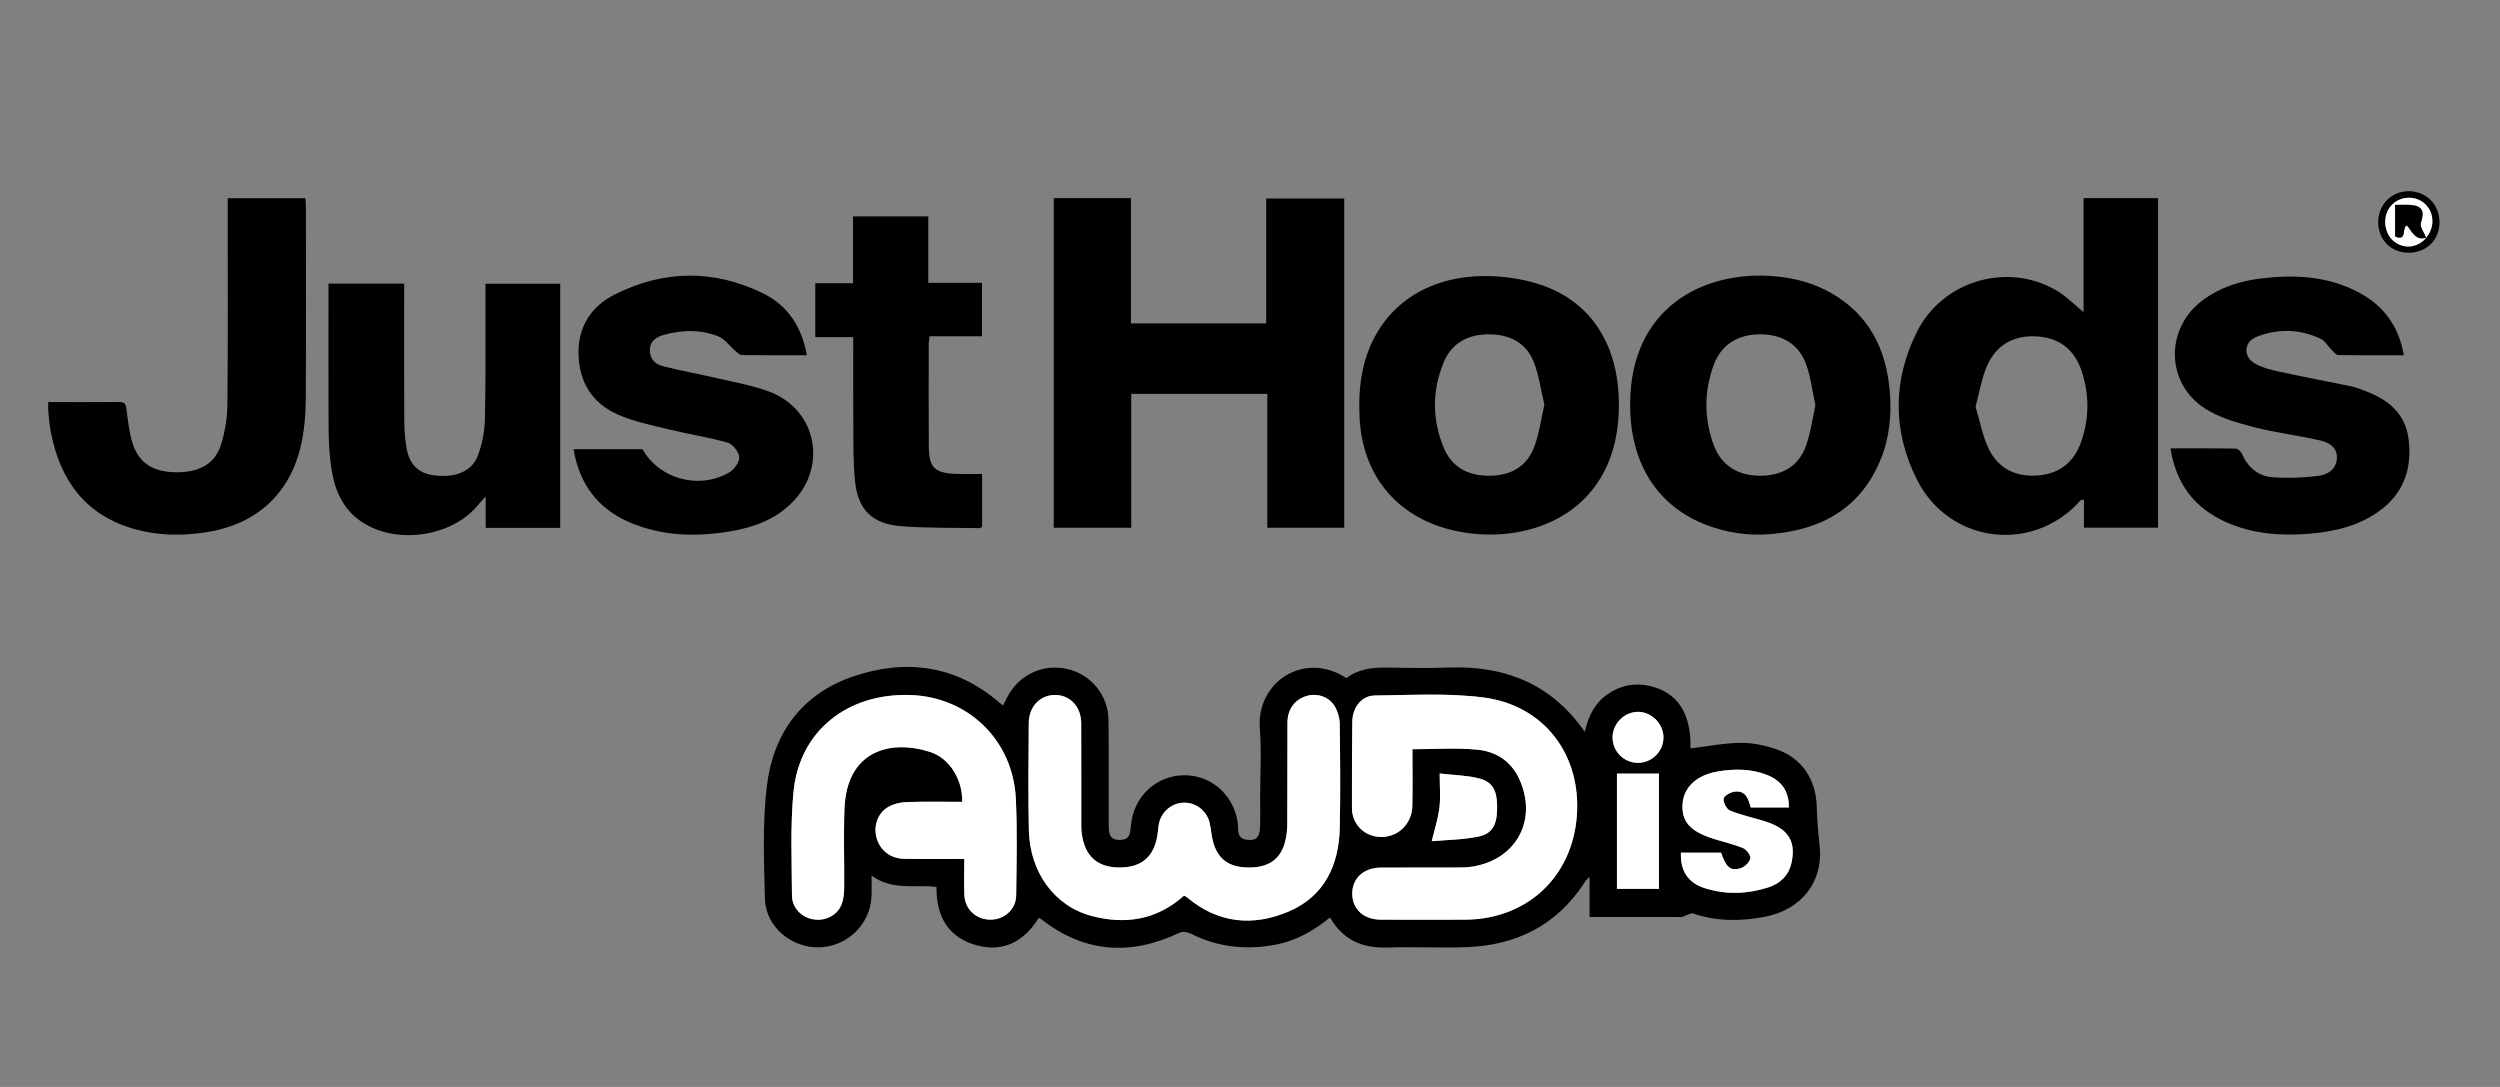
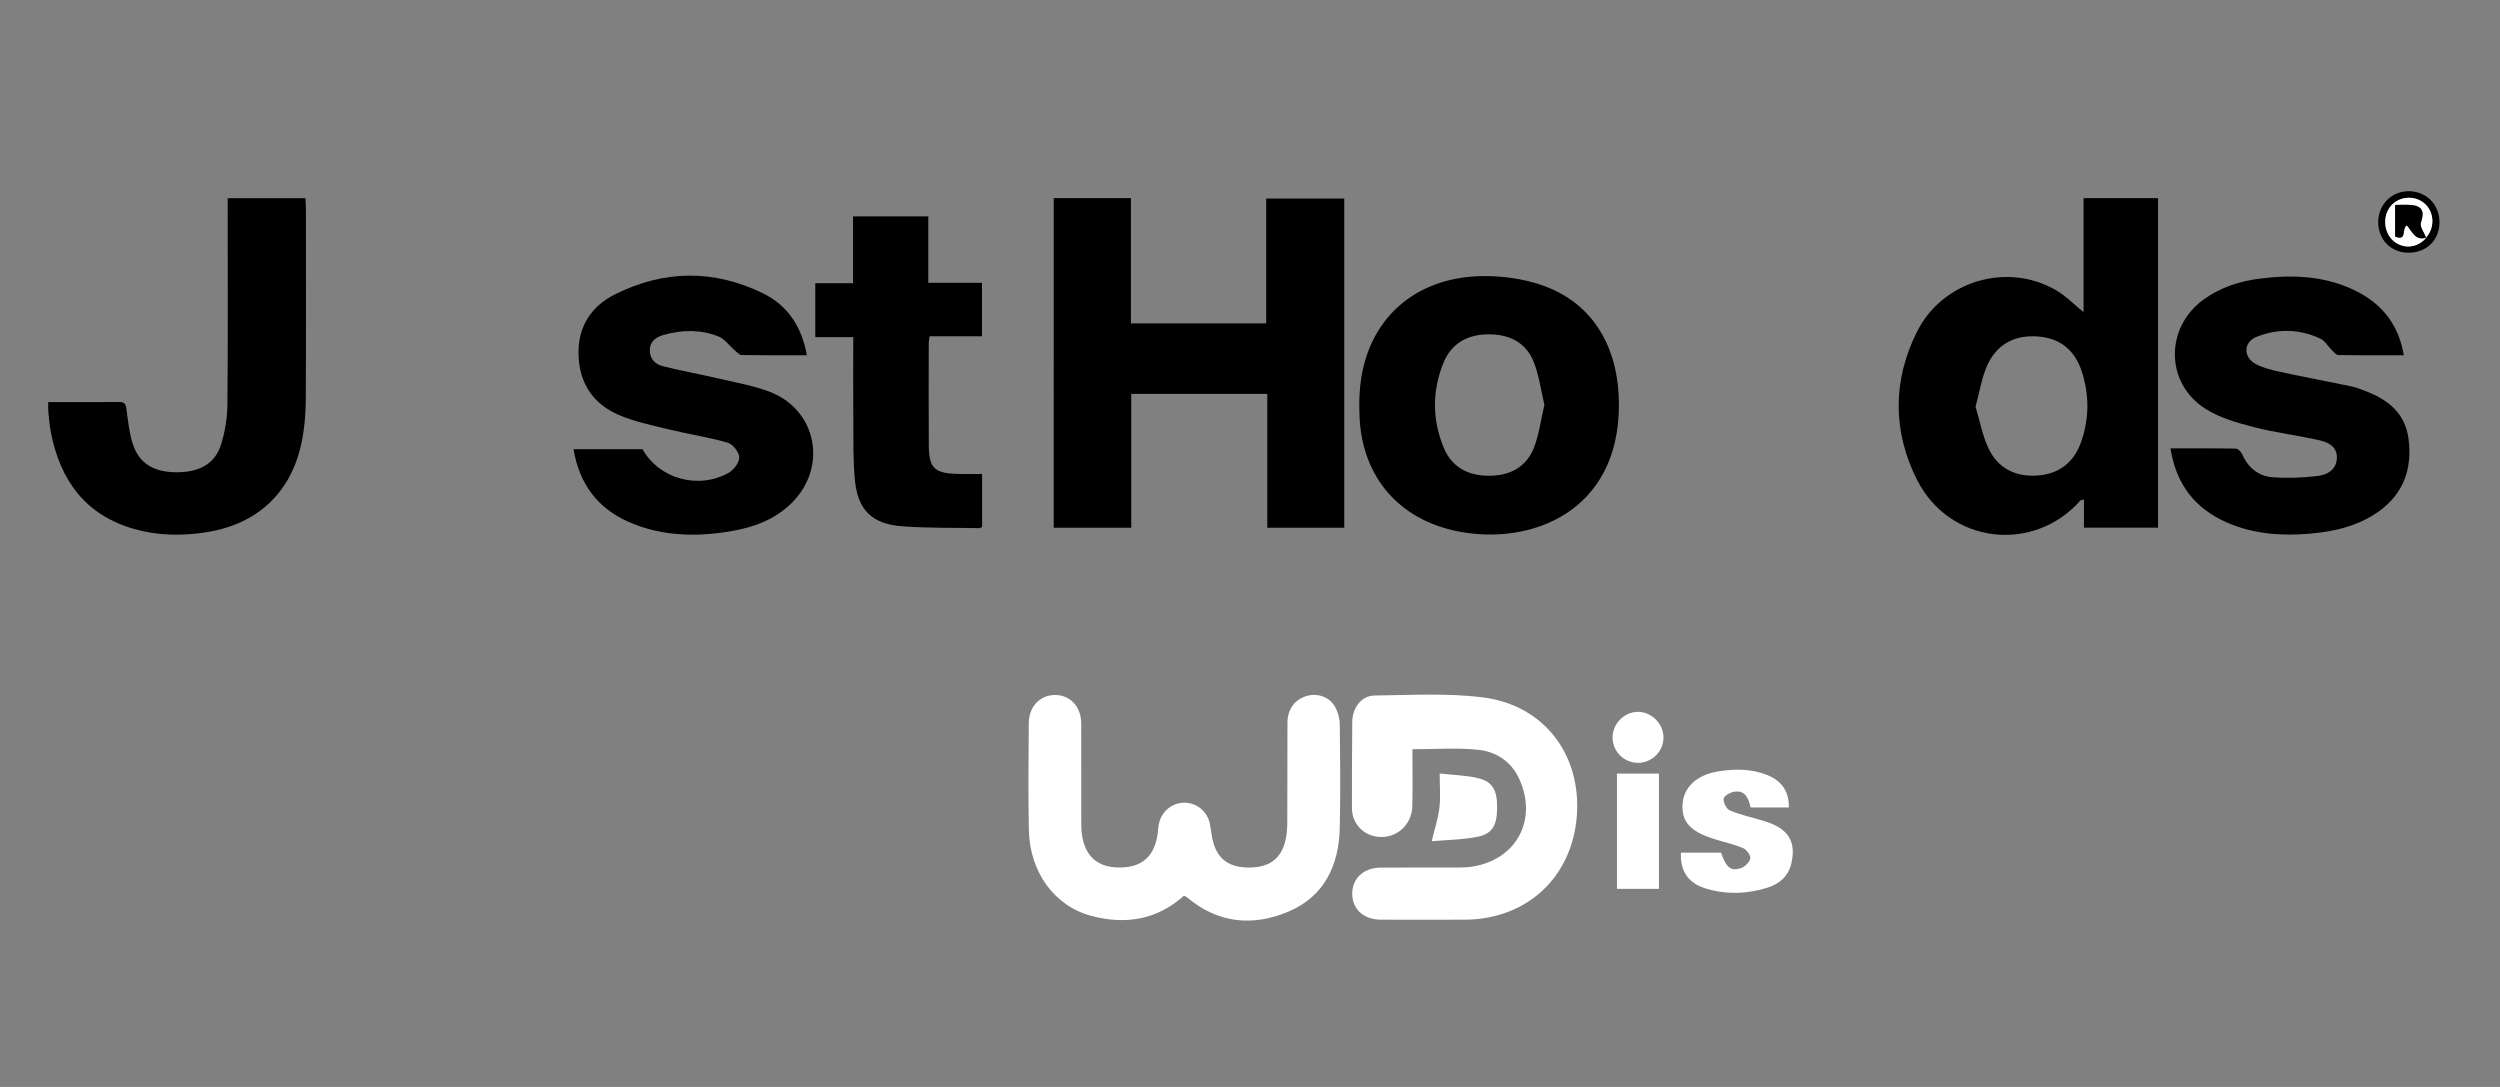
<svg xmlns="http://www.w3.org/2000/svg" version="1.1" id="Layer_1" x="0px" y="0px" viewBox="0 0 230 100" enable-background="new 0 0 230 100" xml:space="preserve">
  <rect x="0" y="0" width="230" height="100" fill="#808080" stroke="none" />
-   <path d="M92.279,64.908c0.14-0.277,0.251-0.497,0.362-0.717c1.055-2.094,3.279-3.157,5.535-2.646  c2.197,0.497,3.78,2.401,3.807,4.702c0.038,3.218,0.005,6.436,0.019,9.655c0.003,0.714,0.037,1.424,1.092,1.367  c0.549-0.03,0.81-0.261,0.885-0.768c0.07-0.467,0.096-0.944,0.208-1.4c0.584-2.364,2.72-3.928,5.114-3.768  c2.392,0.159,4.274,1.999,4.575,4.421c0.071,0.569-0.136,1.347,0.779,1.492c0.852,0.135,1.217-0.148,1.263-1.071  c0.047-0.944,0.016-1.893,0.016-2.839c0.001-2.114,0.133-4.238-0.028-6.34c-0.327-4.267,4.116-7.148,7.962-4.609  c1.096-0.838,2.388-0.993,3.744-0.97c1.893,0.033,3.788,0.065,5.679-0.003c5.142-0.183,9.408,1.467,12.513,5.914  c0.319-1.45,0.91-2.622,2.062-3.435c1.173-0.827,2.465-1.098,3.864-0.793c2.611,0.569,3.876,2.546,3.794,5.755  c1.525-0.184,3.067-0.495,4.611-0.513c1.108-0.013,2.267,0.236,3.323,0.601c2.314,0.801,3.603,2.763,3.679,5.209  c0.037,1.192,0.122,2.386,0.261,3.57c0.394,3.356-1.623,6.01-5.164,6.649c-2.165,0.391-4.329,0.404-6.45-0.33  c-0.171-0.059-0.418,0.089-0.626,0.154c-0.138,0.043-0.263,0.13-0.403,0.163c-0.12,0.028-0.251,0.007-0.377,0.007  c-2.676,0-5.352,0-8.137,0c0-1.215,0-2.357,0-3.709c-0.233,0.247-0.323,0.316-0.38,0.407c-2.567,4.037-6.338,5.924-11.025,6.077  c-2.395,0.078-4.797-0.046-7.193,0.031c-2.28,0.073-4.077-0.662-5.282-2.767c-1.497,1.23-3.115,2.144-5.005,2.504  c-2.723,0.519-5.33,0.238-7.824-1.023c-0.282-0.143-0.736-0.205-1.003-0.078c-4.52,2.139-8.783,1.876-12.768-1.272  c-0.046-0.036-0.108-0.052-0.194-0.093c-1.313,2.117-3.193,3.192-5.671,2.535c-2.642-0.7-3.775-2.656-3.739-5.38  c-1.979-0.249-4.047,0.375-5.976-1.05c0,0.794,0.026,1.374-0.004,1.951c-0.133,2.567-2.259,4.607-4.832,4.655  c-2.574,0.048-4.911-1.917-4.973-4.472c-0.084-3.464-0.234-6.969,0.182-10.391c0.586-4.82,3.221-8.458,7.936-10.057  c4.81-1.631,9.4-1.067,13.402,2.362C92.005,64.69,92.122,64.78,92.279,64.908z M108.931,82.396c0.145,0.079,0.207,0.101,0.253,0.14  c2.852,2.42,6.089,2.729,9.388,1.316c3.278-1.403,4.609-4.257,4.685-7.696c0.07-3.184,0.037-6.372-0.003-9.557  c-0.007-0.539-0.175-1.135-0.447-1.6c-0.537-0.919-1.658-1.268-2.641-0.957c-1.068,0.338-1.716,1.215-1.722,2.443  c-0.017,3.091,0.005,6.183-0.016,9.274c-0.004,0.592-0.063,1.204-0.224,1.771c-0.441,1.557-1.525,2.28-3.283,2.282  c-1.774,0.002-2.828-0.699-3.292-2.265c-0.169-0.569-0.204-1.177-0.324-1.762c-0.23-1.114-1.155-1.897-2.264-1.938  c-1.127-0.042-2.142,0.74-2.409,1.876c-0.072,0.305-0.084,0.623-0.125,0.935c-0.269,2.086-1.41,3.132-3.439,3.152  c-2.088,0.021-3.271-1.018-3.548-3.137c-0.049-0.373-0.043-0.755-0.044-1.133c-0.003-2.997,0.006-5.993-0.006-8.99  c-0.006-1.532-1.011-2.608-2.398-2.612c-1.384-0.004-2.416,1.055-2.427,2.593c-0.024,3.28-0.062,6.562,0.009,9.841  c0.084,3.866,2.351,6.992,5.771,7.895C103.529,85.087,106.434,84.642,108.931,82.396z M129.943,68.929  c2.083,0,4.075-0.151,6.031,0.046c1.647,0.166,3.042,1.05,3.784,2.657c1.735,3.758-0.217,7.436-4.29,8.093  c-0.433,0.07-0.879,0.082-1.318,0.084c-2.365,0.008-4.73-0.003-7.096,0.006c-1.603,0.006-2.669,0.998-2.648,2.439  c0.02,1.404,1.063,2.348,2.633,2.353c2.586,0.009,5.172,0.014,7.758,0c5.668-0.031,9.834-3.901,10.271-9.524  c0.436-5.614-2.983-10.199-8.595-10.919c-3.29-0.422-6.669-0.215-10.007-0.18c-1.207,0.013-2.042,1.123-2.056,2.423  c-0.029,2.649-0.036,5.298-0.03,7.946c0.003,1.346,0.967,2.428,2.275,2.616c1.738,0.25,3.244-1.022,3.281-2.832  C129.971,72.383,129.943,70.624,129.943,68.929z M88.715,79.021c0,1.208-0.04,2.276,0.01,3.34c0.063,1.328,1.124,2.269,2.444,2.247  c1.273-0.021,2.309-0.964,2.323-2.262c0.032-2.964,0.111-5.934-0.035-8.891c-0.266-5.359-4.385-9.332-9.678-9.512  c-5.823-0.198-10.237,3.318-10.774,8.898c-0.304,3.157-0.162,6.361-0.142,9.543c0.007,1.162,0.912,2.038,1.993,2.201  c1.086,0.164,2.156-0.36,2.559-1.355c0.183-0.452,0.245-0.979,0.25-1.473c0.025-2.46-0.07-4.923,0.029-7.379  c0.215-5.365,4.26-6.367,7.897-5.191c1.796,0.581,2.995,2.591,2.93,4.582c-1.695,0-3.394-0.036-5.09,0.02  c-0.574,0.019-1.203,0.163-1.698,0.442c-0.996,0.561-1.397,1.792-1.08,2.88c0.329,1.13,1.272,1.876,2.538,1.901  C84.983,79.047,86.778,79.021,88.715,79.021z M154.647,78.448c-0.082,1.676,0.671,2.794,2.233,3.278  c1.921,0.595,3.863,0.534,5.767-0.074c1.11-0.355,1.909-1.082,2.171-2.283c0.436-2-0.317-3.158-2.507-3.829  c-1.052-0.322-2.138-0.557-3.152-0.97c-0.312-0.127-0.622-0.73-0.588-1.082c0.025-0.254,0.598-0.591,0.965-0.649  c1.083-0.172,1.325,0.688,1.524,1.446c1.216,0,2.367,0,3.515,0c0.015-1.453-0.631-2.429-1.965-2.971  c-1.48-0.601-3.022-0.595-4.561-0.341c-1.964,0.323-3.163,1.468-3.257,3.019c-0.095,1.583,0.694,2.485,2.793,3.159  c0.929,0.298,1.892,0.507,2.788,0.88c0.317,0.132,0.716,0.686,0.657,0.953c-0.079,0.356-0.521,0.774-0.894,0.892  c-0.925,0.293-1.338-0.079-1.798-1.428C157.136,78.448,155.918,78.448,154.647,78.448z M152.623,81.776c0-3.578,0-7.09,0-10.604  c-1.327,0-2.592,0-3.864,0c0,3.573,0,7.06,0,10.604C150.071,81.776,151.344,81.776,152.623,81.776z M132.451,71.16  c0,1.223,0.089,2.202-0.025,3.156c-0.116,0.973-0.433,1.923-0.708,3.078c1.411-0.128,2.889-0.132,4.305-0.43  c1.301-0.274,1.711-1.112,1.713-2.668c0.002-1.576-0.398-2.363-1.691-2.688C134.94,71.328,133.767,71.312,132.451,71.16z   M150.708,70.181c1.29-0.008,2.337-1.063,2.33-2.347c-0.007-1.261-1.107-2.355-2.357-2.344c-1.263,0.011-2.333,1.101-2.327,2.371  C148.361,69.144,149.42,70.189,150.708,70.181z" />
  <path d="M96.944,18.231c2.375,0,4.694,0,7.102,0c0,3.857,0,7.659,0,11.522c4.175,0,8.261,0,12.444,0c0-3.807,0-7.606,0-11.491  c2.436,0,4.775,0,7.18,0c0,10.078,0,20.152,0,30.288c-2.334,0-4.654,0-7.078,0c0-4.064,0-8.147,0-12.314c-4.208,0-8.314,0-12.519,0  c0,4.09,0,8.173,0,12.315c-2.417,0-4.737,0-7.13,0C96.944,38.481,96.944,28.404,96.944,18.231z" />
  <path d="M191.689,28.717c0-3.484,0-6.961,0-10.489c2.326,0,4.553,0,6.851,0c0,10.095,0,20.171,0,30.315c-2.253,0-4.499,0-6.818,0  c0-0.858,0-1.699,0-2.59c-0.16,0.04-0.271,0.033-0.316,0.084c-4.34,4.91-12.075,4.004-15.051-1.916  c-2.238-4.452-2.233-9.116-0.001-13.584c2.36-4.725,8.323-6.445,12.806-3.835C190.057,27.225,190.806,28.003,191.689,28.717z   M181.751,37.415c0.403,1.327,0.639,2.715,1.236,3.925c0.872,1.769,2.468,2.548,4.456,2.408c2.011-0.142,3.361-1.219,4.018-3.083  c0.756-2.145,0.767-4.343,0.057-6.504c-0.629-1.914-1.95-3.044-4.014-3.203c-2.114-0.163-3.753,0.676-4.639,2.572  C182.319,34.698,182.132,36.034,181.751,37.415z" />
-   <path d="M149.974,37.213c-0.005-8.841,6.651-12.362,13.278-11.798c1.844,0.157,3.602,0.622,5.215,1.545  c3.446,1.972,5.035,5.084,5.382,8.92c0.196,2.16,0.013,4.299-0.803,6.323c-1.853,4.602-5.531,6.578-10.256,6.942  c-1.97,0.152-3.904-0.129-5.758-0.831C152.472,46.586,149.967,42.633,149.974,37.213z M167.016,37.286  c-0.274-1.273-0.417-2.541-0.83-3.713c-0.669-1.896-2.203-2.824-4.264-2.817c-2.05,0.006-3.58,0.96-4.267,2.836  c-0.899,2.455-0.887,4.959,0.029,7.407c0.679,1.816,2.213,2.767,4.218,2.77c1.991,0.003,3.532-0.818,4.236-2.717  C166.579,39.86,166.73,38.559,167.016,37.286z" />
  <path d="M148.939,37.231c0.02,9.874-8.11,12.983-14.8,11.657c-5.408-1.072-8.793-4.966-9.058-10.477  c-0.069-1.435-0.017-2.921,0.28-4.32c1.127-5.316,5.309-8.631,11.076-8.692c1.764-0.019,3.615,0.237,5.284,0.792  C146.41,27.75,148.937,31.772,148.939,37.231z M142.084,37.241c-0.316-1.324-0.487-2.686-0.974-3.924  c-0.711-1.806-2.238-2.563-4.146-2.558c-1.91,0.005-3.403,0.787-4.146,2.58c-1.071,2.586-1.064,5.241-0.004,7.83  c0.736,1.798,2.222,2.591,4.133,2.601c1.948,0.01,3.486-0.777,4.195-2.632C141.605,39.922,141.769,38.592,142.084,37.241z" />
-   <path d="M51.539,48.562c-2.315,0-4.543,0-6.856,0c0-0.92,0-1.793,0-2.89c-0.301,0.334-0.463,0.493-0.602,0.67  c-2.444,3.114-7.845,3.861-11.032,1.509c-1.793-1.323-2.4-3.265-2.643-5.349c-0.131-1.125-0.172-2.265-0.177-3.398  c-0.02-3.975-0.008-7.95-0.008-11.925c0-0.34,0-0.681,0-1.086c2.336,0,4.588,0,6.964,0c0,0.356,0,0.693,0,1.029  c0,3.817-0.011,7.635,0.008,11.452c0.004,0.848,0.053,1.706,0.188,2.542c0.257,1.585,1.067,2.399,2.454,2.603  c1.946,0.285,3.543-0.294,4.108-1.753c0.412-1.063,0.643-2.255,0.669-3.396c0.087-3.752,0.044-7.508,0.051-11.262  c0.001-0.374,0-0.748,0-1.201c2.321,0,4.568,0,6.876,0C51.539,33.571,51.539,41.03,51.539,48.562z" />
  <path d="M221.152,32.683c-2.075,0-4.056,0.014-6.036-0.021c-0.201-0.003-0.412-0.281-0.592-0.458  c-0.355-0.348-0.627-0.853-1.047-1.049c-1.916-0.894-3.917-0.946-5.87-0.168c-1.212,0.483-1.256,1.857-0.095,2.493  c0.674,0.369,1.467,0.558,2.229,0.723c2.186,0.473,4.385,0.886,6.576,1.34c0.398,0.083,0.784,0.237,1.168,0.379  c2.133,0.789,3.797,2.029,4.104,4.476c0.34,2.712-0.439,4.993-2.721,6.635c-1.88,1.353-4.05,1.859-6.304,2.058  c-2.638,0.233-5.238,0.052-7.7-1.027c-2.939-1.287-4.662-3.521-5.181-6.815c2.061,0,4.041-0.014,6.019,0.022  c0.194,0.004,0.468,0.277,0.56,0.488c0.542,1.235,1.481,2.041,2.786,2.143c1.395,0.109,2.822,0.052,4.212-0.119  c0.833-0.103,1.671-0.547,1.732-1.597c0.063-1.095-0.787-1.496-1.612-1.684c-1.994-0.455-4.041-0.692-6.017-1.206  c-1.535-0.399-3.146-0.849-4.461-1.686c-3.715-2.364-3.731-7.481-0.162-10.06c1.546-1.117,3.311-1.686,5.178-1.92  c3.117-0.39,6.185-0.254,9.038,1.245C219.264,28.088,220.692,29.972,221.152,32.683z" />
  <path d="M74.234,32.684c-2.092,0-4.044,0.013-5.995-0.019c-0.211-0.003-0.431-0.252-0.622-0.416  c-0.514-0.438-0.944-1.071-1.535-1.304c-1.625-0.641-3.332-0.611-5.012-0.136c-0.661,0.187-1.246,0.539-1.285,1.331  c-0.039,0.811,0.452,1.358,1.16,1.54c1.675,0.429,3.382,0.729,5.067,1.122c1.593,0.372,3.226,0.655,4.75,1.223  c4.374,1.633,5.421,6.915,2.089,10.232c-1.563,1.556-3.533,2.27-5.652,2.623c-3.164,0.528-6.292,0.461-9.287-0.831  c-2.919-1.259-4.602-3.502-5.149-6.723c2.15,0,4.24,0,6.35,0c1.504,2.708,5.123,3.749,7.935,2.166  c0.467-0.263,0.981-0.953,0.962-1.426c-0.018-0.476-0.593-1.206-1.063-1.341c-1.779-0.51-3.623-0.783-5.424-1.224  c-1.583-0.387-3.215-0.711-4.69-1.367c-2.317-1.031-3.551-2.943-3.61-5.534c-0.058-2.544,1.156-4.412,3.336-5.508  c4.499-2.262,9.115-2.325,13.649-0.1C72.455,28.096,73.752,30.031,74.234,32.684z" />
  <path d="M4.44,36.991c2.262,0,4.404,0.011,6.545-0.008c0.517-0.004,0.594,0.246,0.653,0.689c0.142,1.057,0.25,2.139,0.572,3.148  c0.577,1.812,1.918,2.62,4.032,2.628c2.108,0.009,3.538-0.78,4.094-2.549c0.372-1.183,0.574-2.466,0.586-3.706  c0.058-5.963,0.026-11.926,0.026-17.89c0-0.339,0-0.678,0-1.07c2.419,0,4.738,0,7.152,0c0.016,0.351,0.045,0.684,0.045,1.018  c0.003,5.869,0.024,11.738-0.015,17.606c-0.009,1.285-0.122,2.592-0.383,3.848c-0.963,4.625-4.057,7.512-8.729,8.254  c-2.206,0.35-4.409,0.332-6.57-0.265c-4.563-1.258-6.91-4.473-7.774-8.952c-0.119-0.617-0.166-1.249-0.23-1.876  C4.419,37.621,4.44,37.372,4.44,36.991z" />
  <path d="M90.353,43.603c0,1.709,0,3.277,0,4.864c-0.076,0.041-0.156,0.122-0.234,0.121c-2.394-0.044-4.795,0.01-7.178-0.175  c-2.702-0.21-4.012-1.499-4.281-4.169c-0.189-1.875-0.138-3.777-0.155-5.667c-0.022-2.487-0.005-4.975-0.005-7.559  c-1.176,0-2.295,0-3.494,0c0-1.681,0-3.266,0-4.963c1.12,0,2.237,0,3.472,0c0-2.101,0-4.097,0-6.145c2.347,0,4.574,0,6.925,0  c0,1.99,0,3.99,0,6.105c1.709,0,3.3,0,4.94,0c0,1.681,0,3.245,0,4.922c-1.593,0-3.183,0-4.818,0  c-0.037,0.283-0.079,0.461-0.08,0.639c-0.003,3.154-0.019,6.308,0.006,9.461c0.016,1.999,0.525,2.492,2.537,2.561  C88.741,43.625,89.495,43.603,90.353,43.603z" />
  <path d="M218.796,20.334c0.05-1.594,1.313-2.791,2.894-2.743c1.624,0.049,2.81,1.345,2.74,2.993  c-0.069,1.605-1.291,2.712-2.942,2.664C219.887,23.202,218.745,21.965,218.796,20.334z M223.205,21.863  c0.834-0.96,0.751-2.392-0.183-3.172c-0.903-0.754-2.313-0.633-3.067,0.261c-0.783,0.929-0.65,2.482,0.277,3.241  c0.926,0.758,2.207,0.613,2.991-0.336L223.205,21.863z" />
  <path fill="#FFFFFF" d="M108.931,82.396c-2.497,2.245-5.403,2.691-8.504,1.872c-3.42-0.903-5.687-4.029-5.771-7.895  c-0.071-3.279-0.033-6.561-0.009-9.841c0.011-1.539,1.043-2.597,2.427-2.593c1.386,0.004,2.392,1.08,2.398,2.612  c0.012,2.997,0.002,5.993,0.006,8.99c0,0.378-0.005,0.76,0.044,1.133c0.277,2.119,1.459,3.158,3.548,3.137  c2.029-0.02,3.17-1.066,3.439-3.152c0.04-0.312,0.053-0.631,0.125-0.935c0.267-1.137,1.283-1.918,2.409-1.876  c1.109,0.041,2.034,0.824,2.264,1.938c0.121,0.585,0.155,1.193,0.324,1.762c0.465,1.565,1.518,2.267,3.292,2.265  c1.757-0.002,2.841-0.725,3.283-2.282c0.161-0.567,0.22-1.179,0.224-1.771c0.022-3.091,0-6.183,0.016-9.274  c0.007-1.228,0.655-2.106,1.722-2.443c0.983-0.311,2.104,0.038,2.641,0.957c0.272,0.465,0.44,1.061,0.447,1.6  c0.04,3.185,0.073,6.373,0.003,9.557c-0.076,3.439-1.407,6.293-4.685,7.696c-3.3,1.412-6.537,1.103-9.388-1.316  C109.138,82.497,109.076,82.476,108.931,82.396z" />
  <path fill="#FFFFFF" d="M129.943,68.929c0,1.695,0.028,3.453-0.008,5.211c-0.037,1.81-1.543,3.082-3.281,2.832  c-1.309-0.188-2.272-1.27-2.275-2.616c-0.006-2.649,0.002-5.298,0.03-7.946c0.014-1.301,0.849-2.411,2.056-2.423  c3.338-0.035,6.716-0.242,10.007,0.18c5.611,0.72,9.03,5.305,8.595,10.919c-0.437,5.623-4.603,9.493-10.271,9.524  c-2.586,0.014-5.172,0.009-7.758,0c-1.57-0.005-2.613-0.949-2.633-2.353c-0.021-1.441,1.045-2.433,2.648-2.439  c2.365-0.009,4.73,0.002,7.096-0.006c0.44-0.001,0.886-0.014,1.318-0.084c4.073-0.657,6.025-4.335,4.29-8.093  c-0.742-1.607-2.137-2.491-3.784-2.657C134.017,68.778,132.026,68.929,129.943,68.929z" />
-   <path fill="#FFFFFF" d="M88.715,79.021c-1.936,0-3.732,0.026-5.526-0.009c-1.266-0.024-2.209-0.771-2.538-1.901  c-0.317-1.088,0.085-2.319,1.08-2.88c0.495-0.279,1.124-0.423,1.698-0.442c1.696-0.056,3.395-0.02,5.09-0.02  c0.065-1.99-1.135-4.001-2.93-4.582c-3.637-1.176-7.682-0.174-7.897,5.191c-0.098,2.456-0.004,4.919-0.029,7.379  c-0.005,0.494-0.067,1.021-0.25,1.473c-0.403,0.995-1.472,1.519-2.559,1.355c-1.08-0.163-1.986-1.039-1.993-2.201  c-0.02-3.182-0.161-6.386,0.142-9.543c0.537-5.581,4.952-9.096,10.774-8.898c5.293,0.18,9.413,4.153,9.678,9.512  c0.147,2.957,0.068,5.927,0.035,8.891c-0.014,1.299-1.051,2.241-2.323,2.262c-1.32,0.022-2.382-0.918-2.444-2.247  C88.675,81.298,88.715,80.229,88.715,79.021z" />
  <path fill="#FFFFFF" d="M154.647,78.448c1.272,0,2.489,0,3.692,0c0.461,1.35,0.873,1.722,1.798,1.428  c0.373-0.118,0.815-0.536,0.894-0.892c0.06-0.267-0.34-0.821-0.657-0.953c-0.896-0.374-1.859-0.582-2.788-0.88  c-2.099-0.674-2.888-1.576-2.793-3.159c0.093-1.551,1.293-2.696,3.257-3.019c1.539-0.253,3.081-0.26,4.561,0.341  c1.334,0.542,1.98,1.517,1.965,2.971c-1.148,0-2.299,0-3.515,0c-0.199-0.758-0.442-1.618-1.524-1.446  c-0.367,0.058-0.941,0.395-0.965,0.649c-0.034,0.351,0.275,0.955,0.588,1.082c1.014,0.413,2.1,0.648,3.152,0.97  c2.19,0.67,2.942,1.829,2.507,3.829c-0.262,1.201-1.061,1.929-2.171,2.283c-1.905,0.608-3.846,0.67-5.767,0.074  C155.317,81.242,154.564,80.124,154.647,78.448z" />
  <path fill="#FFFFFF" d="M152.623,81.776c-1.28,0-2.553,0-3.864,0c0-3.544,0-7.032,0-10.604c1.271,0,2.537,0,3.864,0  C152.623,74.686,152.623,78.198,152.623,81.776z" />
  <path fill="#FFFFFF" d="M132.451,71.16c1.316,0.152,2.489,0.168,3.595,0.447c1.292,0.326,1.693,1.113,1.691,2.688  c-0.002,1.556-0.413,2.394-1.713,2.668c-1.416,0.298-2.894,0.302-4.305,0.43c0.275-1.155,0.591-2.104,0.708-3.078  C132.541,73.362,132.451,72.384,132.451,71.16z" />
  <path fill="#FFFFFF" d="M150.708,70.181c-1.288,0.008-2.347-1.037-2.353-2.32c-0.006-1.27,1.063-2.36,2.327-2.371  c1.25-0.011,2.35,1.083,2.357,2.344C153.045,69.118,151.998,70.173,150.708,70.181z" />
  <path fill="#FFFFFF" d="M223.223,21.857c-0.784,0.95-2.065,1.094-2.991,0.336c-0.927-0.759-1.06-2.312-0.277-3.241  c0.754-0.895,2.164-1.015,3.067-0.261c0.934,0.779,1.017,2.212,0.18,3.174c-0.179-0.464-0.608-1.019-0.481-1.379  c0.35-0.995,0.154-1.533-0.893-1.626c-0.484-0.043-0.975-0.007-1.475-0.007c0,1.064,0,1.994,0,2.908  c1.144,0.469,0.564-0.769,1.081-1.028C221.916,21.297,222.222,22.188,223.223,21.857z" />
  <path d="M223.223,21.857c-1.001,0.331-1.307-0.56-1.79-1.124c-0.517,0.259,0.063,1.496-1.081,1.028c0-0.914,0-1.844,0-2.908  c0.5,0,0.991-0.035,1.475,0.007c1.047,0.092,1.243,0.63,0.893,1.626c-0.126,0.36,0.303,0.915,0.481,1.379  C223.205,21.863,223.223,21.857,223.223,21.857z" />
</svg>